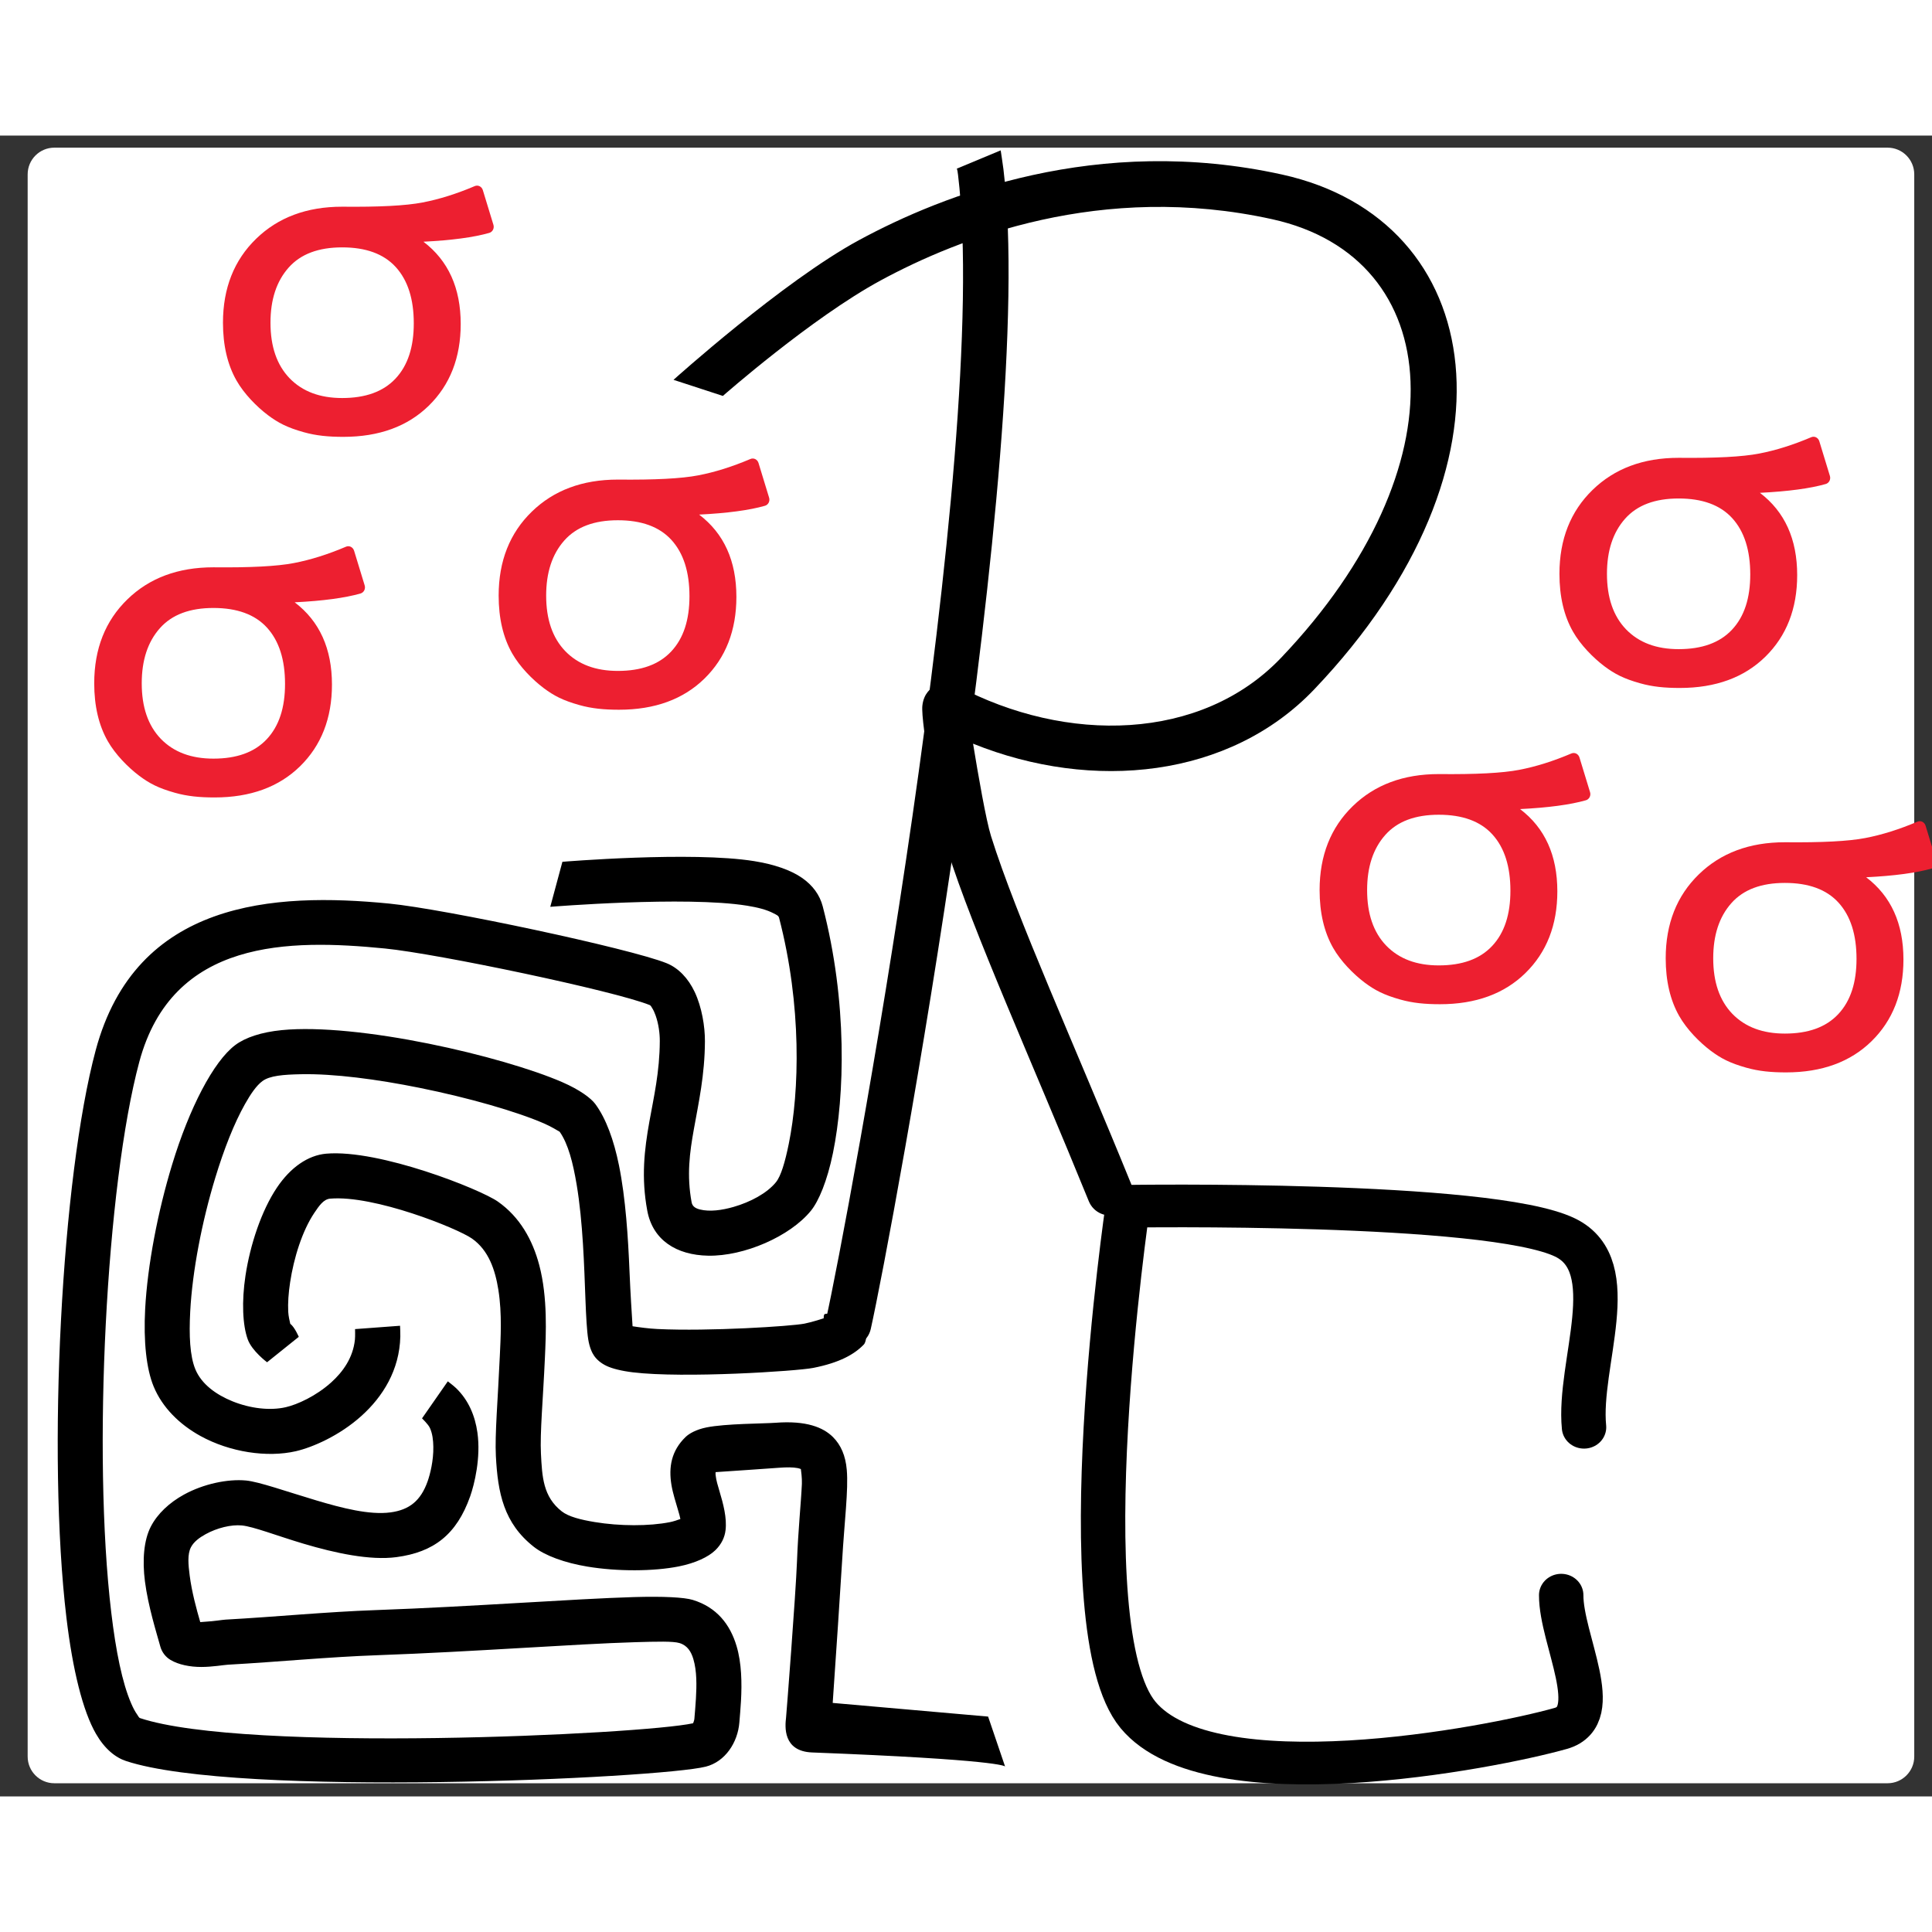
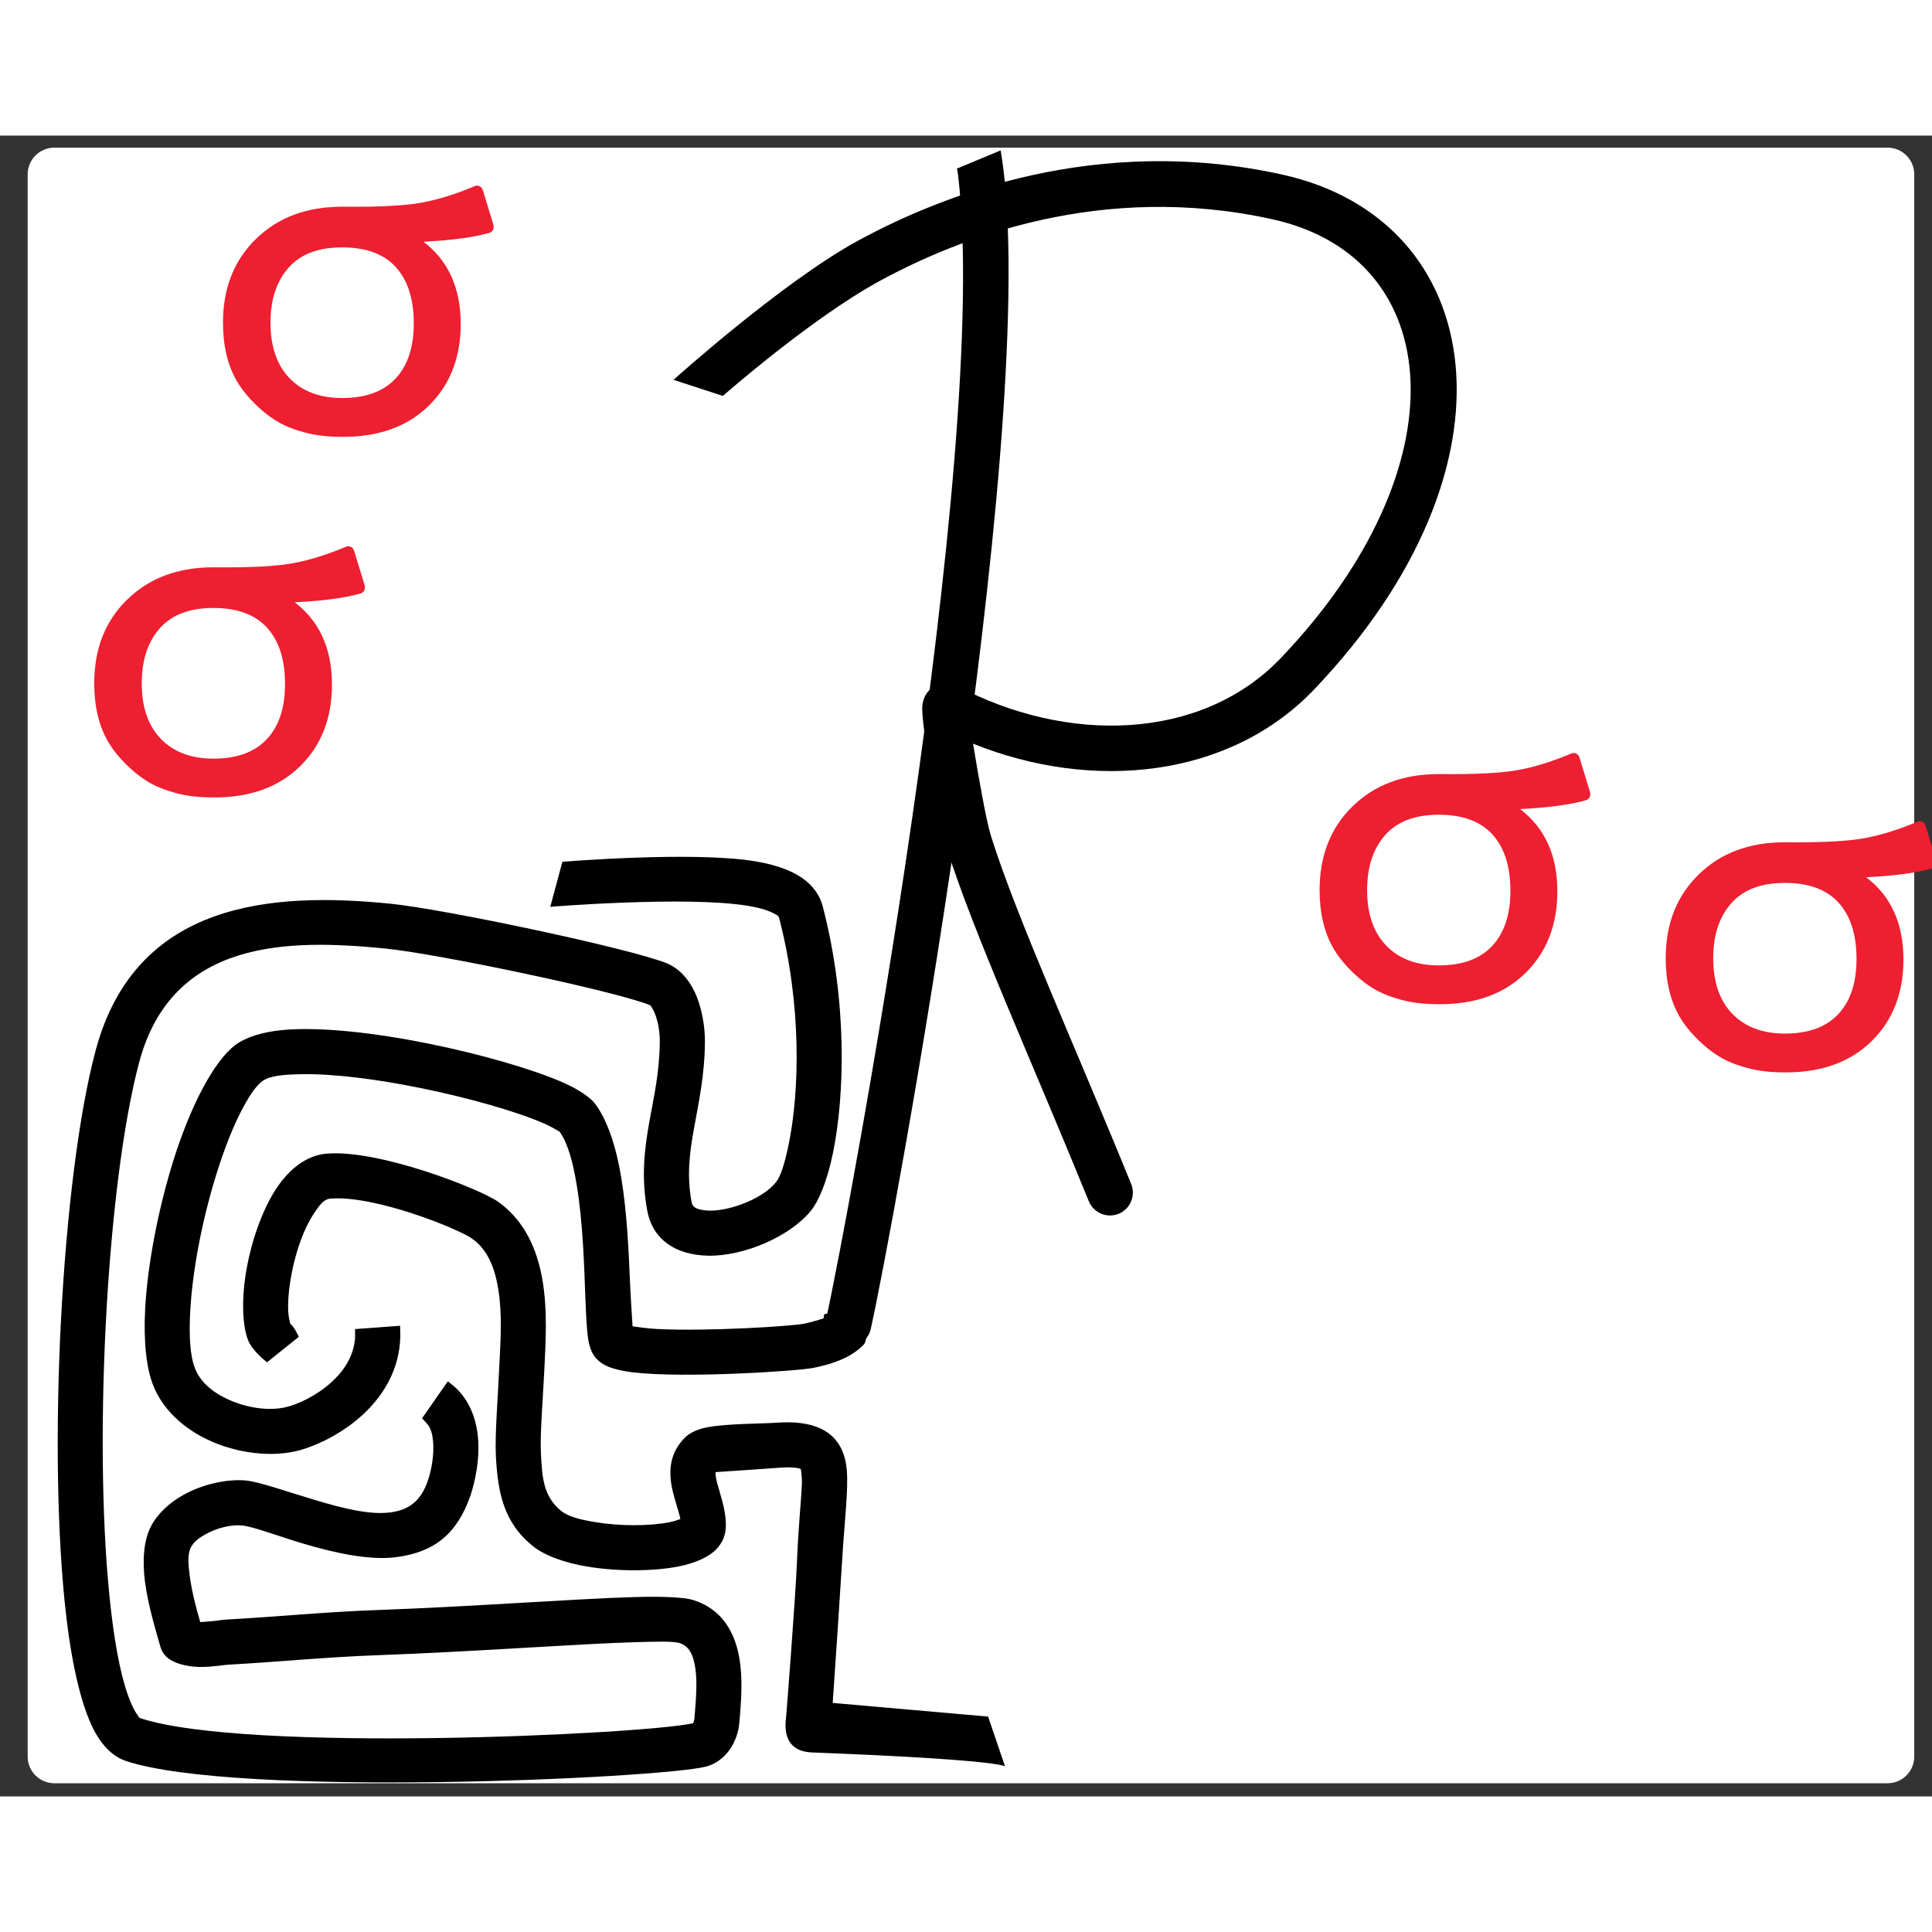
<svg xmlns="http://www.w3.org/2000/svg" xmlns:ns1="http://www.serif.com/" width="70" height="70" viewBox="0 0 114 98" version="1.1" xml:space="preserve" style="fill-rule:evenodd;clip-rule:evenodd;stroke-linecap:round;stroke-linejoin:round;stroke-miterlimit:1.5;">
  <rect x="0" y="0" width="114" height="98" fill="#333333" stroke="none" />
  <g id="Artboard1" transform="matrix(1.203,0,0,0.968,0,0)">
    <g transform="matrix(1.77,0,0,1.678,-1.53,-3.591)">
      <path d="M53.911,3.548C53.911,3.013 53.58,2.579 53.172,2.579L2.37,2.579C1.962,2.579 1.631,3.013 1.631,3.548L1.631,61.026C1.631,61.561 1.962,61.995 2.37,61.995L53.172,61.995C53.58,61.995 53.911,61.561 53.911,61.026L53.911,3.548Z" style="fill:white;" />
    </g>
    <g transform="matrix(1,0,0,1,0.874,0.839)">
      <rect x="0" y="0" width="94.488" height="100.394" style="fill:none;" />
    </g>
    <g transform="matrix(0.276,0,0,0.362,53.156,63.405)">
      <g>
        <g id="Artboard11" ns1:id="Artboard1">
          <rect x="0" y="0" width="94.488" height="100.394" style="fill:none;" />
          <g transform="matrix(1.025,-3.44855e-32,0,0.933,-716.369,-4151.07)">
-             <path d="M785.639,4494.56C784.543,4483.14 792.594,4465.47 782.351,4460.31C769.167,4453.66 706.531,4454.67 706.531,4454.67C706.531,4454.67 695.8,4530.77 708.313,4546.48C720.826,4562.18 769.381,4552.51 781.609,4548.91C789.3,4546.64 781.656,4532.87 781.68,4524.86" style="fill:none;stroke:black;stroke-width:7.7px;" />
-           </g>
+             </g>
        </g>
      </g>
    </g>
    <g transform="matrix(0.831,0,0,1.033,0.874,0.839)">
      <path d="M39.858,92.876C36.827,93.541 13.451,94.638 7.221,92.574C7.144,92.549 7.109,92.454 7.044,92.362C6.918,92.185 6.804,91.966 6.694,91.712C6.164,90.495 5.787,88.62 5.515,86.34C4.399,76.992 5.216,61.116 7.17,53.849C9.128,46.567 16.036,46.605 21.662,47.157C24.776,47.463 35.222,49.66 37.294,50.494C37.362,50.521 37.395,50.599 37.439,50.668C37.523,50.8 37.589,50.951 37.646,51.111C37.822,51.607 37.894,52.174 37.892,52.618C37.884,54.449 37.537,55.925 37.278,57.37C36.98,59.035 36.789,60.663 37.152,62.623C37.475,64.372 38.878,65.249 40.742,65.285C42.863,65.326 45.581,64.149 46.815,62.629C47.27,62.068 47.775,60.881 48.116,59.212C48.801,55.852 48.982,50.324 47.509,44.67C47.334,43.999 46.923,43.431 46.28,42.986C45.613,42.525 44.637,42.192 43.468,42.003C39.78,41.407 32.144,42.042 32.144,42.042L31.428,44.698C31.428,44.698 39.426,44.047 43.043,44.632C43.661,44.732 44.202,44.866 44.609,45.083C44.753,45.159 44.898,45.211 44.932,45.342C46.283,50.528 46.134,55.598 45.506,58.68C45.283,59.773 45.045,60.583 44.747,60.95C44.216,61.604 43.237,62.121 42.249,62.406C41.547,62.608 40.833,62.7 40.265,62.559C40.027,62.5 39.818,62.393 39.771,62.138C39.474,60.534 39.656,59.202 39.9,57.839C40.183,56.256 40.547,54.636 40.556,52.63C40.56,51.766 40.375,50.618 39.952,49.723C39.571,48.916 38.993,48.307 38.288,48.023C36.118,47.15 25.183,44.827 21.922,44.507C15.097,43.837 6.974,44.323 4.598,53.157C2.584,60.65 1.72,77.018 2.87,86.655C3.238,89.736 3.839,92.162 4.615,93.503C5.124,94.382 5.75,94.893 6.384,95.103C12.97,97.284 37.886,96.127 40.607,95.436C41.753,95.145 42.492,94.013 42.588,92.835C42.619,92.452 42.658,92.021 42.684,91.569C42.745,90.494 42.721,89.318 42.425,88.325C42.043,87.043 41.255,86.029 39.834,85.596C39.334,85.444 38.099,85.379 36.361,85.43C32.803,85.535 26.851,85.994 21.136,86.198C18.175,86.304 15.222,86.597 12.263,86.76C12.066,86.771 11.591,86.856 11.072,86.884C10.972,86.889 10.868,86.901 10.768,86.907C10.548,86.149 10.27,85.135 10.145,84.164C10.063,83.526 10.001,82.91 10.217,82.492C10.386,82.165 10.721,81.919 11.089,81.717C11.767,81.345 12.595,81.144 13.221,81.203C13.898,81.266 15.301,81.815 16.87,82.282C18.732,82.836 20.79,83.28 22.348,83.073C24.552,82.779 25.901,81.742 26.7,79.486C26.952,78.772 27.335,77.202 27.128,75.727C26.991,74.745 26.608,73.813 25.869,73.101C25.72,72.958 25.38,72.699 25.38,72.699L23.858,74.885C23.858,74.885 24.221,75.229 24.321,75.446C24.477,75.784 24.518,76.178 24.525,76.553C24.541,77.389 24.331,78.194 24.189,78.598C23.784,79.742 23.114,80.284 21.996,80.433C20.751,80.599 19.118,80.172 17.629,79.729C15.847,79.198 14.238,78.623 13.468,78.551C12.397,78.451 10.968,78.745 9.808,79.382C8.95,79.853 8.246,80.507 7.852,81.268C7.432,82.08 7.344,83.263 7.503,84.504C7.693,85.983 8.193,87.556 8.411,88.348C8.503,88.681 8.721,88.966 9.018,89.142C9.49,89.42 10.152,89.554 10.828,89.554C11.491,89.554 12.162,89.433 12.41,89.42C15.352,89.257 18.288,88.965 21.232,88.86C26.94,88.656 32.885,88.197 36.439,88.092C37.748,88.054 38.681,88.029 39.058,88.144C39.528,88.287 39.746,88.661 39.872,89.085C40.085,89.798 40.069,90.645 40.025,91.417C40,91.846 39.963,92.256 39.933,92.62C39.927,92.695 39.882,92.816 39.858,92.876ZM45.989,83.346C45.917,85.255 45.361,92.411 45.344,92.549C45.285,93.049 45.141,94.531 46.883,94.599C57.84,95.022 58.257,95.4 58.273,95.429L58.274,95.431C58.274,95.431 58.274,95.43 58.273,95.429L57.271,92.482L48.098,91.676C48.285,88.957 48.558,84.92 48.652,83.319C48.791,80.939 49.032,79.11 48.928,77.917C48.856,77.087 48.583,76.457 48.116,75.99C47.538,75.412 46.533,75.006 44.728,75.144C44.036,75.197 41.769,75.19 40.642,75.42C40.04,75.542 39.625,75.781 39.418,75.98C38.568,76.799 38.407,77.769 38.58,78.814C38.664,79.317 38.839,79.842 38.986,80.355C39.031,80.514 39.08,80.671 39.108,80.823C38.936,80.887 38.694,80.968 38.492,81.008C37.267,81.253 35.519,81.247 34.056,81.004C33.238,80.869 32.51,80.69 32.105,80.372C30.997,79.502 30.948,78.329 30.877,76.969C30.814,75.746 31,73.785 31.111,71.317C31.173,69.921 31.285,67.769 30.779,65.847C30.386,64.355 29.632,63.002 28.334,62.092C27.291,61.361 21.347,58.996 18.206,59.265C17.128,59.358 16.096,60.073 15.291,61.272C14.378,62.632 13.714,64.641 13.438,66.459C13.206,67.991 13.267,69.391 13.573,70.228C13.824,70.915 14.712,71.574 14.712,71.574L16.583,70.073C16.583,70.073 16.339,69.496 16.081,69.304C16.048,69.172 15.973,68.841 15.96,68.588C15.935,68.08 15.976,67.485 16.072,66.859C16.289,65.425 16.782,63.829 17.502,62.757C17.787,62.332 18.052,61.951 18.434,61.919C21.031,61.696 25.942,63.668 26.805,64.273C27.795,64.967 28.179,66.132 28.364,67.3C28.591,68.724 28.495,70.19 28.45,71.198C28.335,73.778 28.151,75.828 28.217,77.107C28.331,79.291 28.68,81.069 30.46,82.467C31.125,82.989 32.277,83.409 33.62,83.632C35.398,83.927 37.523,83.917 39.013,83.621C40.008,83.422 40.763,83.059 41.17,82.665C41.534,82.312 41.725,81.906 41.774,81.479C41.858,80.759 41.645,79.946 41.403,79.14C41.315,78.845 41.224,78.551 41.192,78.267C41.184,78.196 41.175,78.124 41.186,78.057C41.852,78.012 44.34,77.845 44.931,77.799C45.382,77.765 45.742,77.765 46.027,77.818C46.091,77.83 46.177,77.859 46.219,77.875C46.234,77.979 46.293,78.42 46.279,78.749C46.227,79.901 46.06,81.447 45.989,83.346ZM47.567,68.979C47.567,68.979 46.918,69.198 46.432,69.294C45.644,69.449 40.815,69.759 37.758,69.612C37.238,69.587 36.659,69.508 36.285,69.449C36.24,68.78 36.157,67.458 36.105,66.22C36.023,64.237 35.879,61.9 35.481,59.944C35.18,58.462 34.716,57.185 34.085,56.334C33.825,55.984 33.166,55.495 32.142,55.048C30.393,54.286 27.372,53.402 24.24,52.77C21.07,52.13 17.788,51.755 15.573,51.975C14.368,52.095 13.429,52.411 12.838,52.853C11.543,53.821 10.116,56.594 9.107,59.911C8.26,62.692 7.655,65.843 7.516,68.431C7.415,70.337 7.584,71.963 8.021,73.013C8.53,74.239 9.534,75.237 10.776,75.922C12.521,76.884 14.723,77.212 16.418,76.821C17.389,76.596 18.982,75.912 20.286,74.736C21.544,73.603 22.529,72.038 22.577,70.052C22.582,69.846 22.561,69.42 22.561,69.42L19.905,69.617C19.905,69.617 19.918,70.039 19.897,70.238C19.788,71.298 19.198,72.131 18.503,72.758C17.595,73.576 16.495,74.069 15.819,74.225C14.879,74.442 13.709,74.297 12.673,73.879C11.715,73.492 10.847,72.874 10.48,71.991C10.155,71.209 10.1,69.992 10.176,68.574C10.304,66.177 10.871,63.261 11.655,60.687C12.166,59.006 12.768,57.471 13.408,56.338C13.751,55.731 14.082,55.248 14.433,54.986C14.871,54.658 15.69,54.598 16.698,54.577C18.658,54.535 21.223,54.878 23.713,55.38C26.631,55.969 29.449,56.78 31.078,57.49C31.455,57.654 31.9,57.921 31.982,57.971C32.487,58.686 32.77,59.816 32.982,61.074C33.359,63.308 33.429,65.927 33.502,67.83C33.542,68.877 33.588,69.726 33.669,70.229C33.747,70.709 33.899,71.028 34.019,71.196C34.165,71.404 34.399,71.625 34.76,71.794C35.087,71.947 35.62,72.085 36.306,72.168C39.306,72.53 45.975,72.099 46.947,71.907C48.511,71.599 49.377,71.102 49.92,70.542C50.155,70.38 50.548,68.344 47.646,68.723C47.555,68.735 47.567,68.979 47.567,68.979Z" />
    </g>
    <g transform="matrix(1.167,-0.175,0.116,1.19,-6.472,-16.664)">
      <g transform="matrix(0.831,1.38778e-17,-1.38778e-17,1.033,-7.956,7.322)">
        <path d="M50.701,70.511C52.307,66.07 64.318,28.573 64.318,14.61C64.318,14.381 64.295,13.675 64.295,13.675L61.999,14.309C61.999,14.309 62.021,14.367 62.021,14.61C62.021,28.388 50.12,65.376 48.535,69.759C48.323,70.345 48.636,70.989 49.234,71.197C49.832,71.404 50.489,71.097 50.701,70.511Z" />
      </g>
      <g transform="matrix(0.831,1.38778e-17,-1.38778e-17,1.033,-7.956,7.322)">
        <path d="M59.335,42.509C65.015,45.575 71.922,45.7 76.669,41.867C88.695,32.154 88.155,19.944 78.174,16.515C69.226,13.442 61.153,15.497 56.681,17.23C52.648,18.792 46.6,22.96 46.6,22.96L48.963,24.038C48.963,24.038 53.851,20.748 57.525,19.324C61.663,17.721 69.134,15.796 77.415,18.641C85.902,21.556 85.436,31.869 75.208,40.128C70.721,43.753 63.979,43.067 58.89,39.59C58.498,39.322 58.119,39.329 57.775,39.465C57.571,39.546 57.178,39.761 57.037,40.352C56.846,41.149 57.135,46.074 57.412,47.544C58.196,51.692 60.364,58.437 62.341,65.552C62.507,66.152 63.139,66.506 63.751,66.343C64.363,66.18 64.724,65.56 64.557,64.96C62.601,57.916 60.448,51.24 59.672,47.134C59.52,46.332 59.402,44.082 59.335,42.509Z" />
      </g>
    </g>
    <g transform="matrix(0.287,0,0,0.375,-834.345,-514.523)">
      <path d="M3178.15,1480.11C3178.43,1480.04 3178.66,1479.85 3178.8,1479.6C3178.93,1479.35 3178.96,1479.06 3178.87,1478.79L3177.06,1473.15C3176.97,1472.87 3176.77,1472.65 3176.51,1472.52C3176.25,1472.4 3175.95,1472.39 3175.68,1472.5C3172.59,1473.75 3169.62,1474.64 3166.77,1475.16C3163.89,1475.69 3159.31,1475.91 3153.03,1475.85C3153.02,1475.85 3153.02,1475.85 3153.02,1475.85C3146.95,1475.85 3142.06,1477.6 3138.32,1481.06C3134.55,1484.54 3132.65,1489.09 3132.65,1494.71C3132.65,1498.41 3133.43,1501.54 3134.96,1504.1C3136.25,1506.26 3138.41,1508.35 3140.33,1509.73C3142.1,1510.99 3143.63,1511.75 3146.44,1512.5C3148.56,1513.07 3150.68,1513.26 3153.22,1513.26C3159.36,1513.26 3164.22,1511.55 3167.82,1508.2C3171.45,1504.82 3173.28,1500.39 3173.28,1494.91C3173.28,1489.07 3171.16,1484.61 3166.91,1481.54C3171.75,1481.31 3175.5,1480.83 3178.15,1480.11ZM3153.02,1482.46C3157.04,1482.46 3160.11,1483.5 3162.18,1485.66C3164.26,1487.84 3165.26,1490.89 3165.26,1494.81C3165.26,1498.65 3164.25,1501.65 3162.14,1503.79C3160.03,1505.93 3156.98,1506.95 3153.02,1506.95C3149.24,1506.95 3146.24,1505.9 3144.03,1503.73C3141.84,1501.56 3140.77,1498.55 3140.77,1494.71C3140.77,1490.98 3141.78,1487.99 3143.87,1485.75C3145.94,1483.53 3149,1482.46 3153.02,1482.46Z" style="fill:rgb(237,31,48);fill-rule:nonzero;" />
    </g>
    <g transform="matrix(0.287,0,0,0.375,-822.581,-533.801)">
-       <path d="M3178.15,1480.11C3178.43,1480.04 3178.66,1479.85 3178.8,1479.6C3178.93,1479.35 3178.96,1479.06 3178.87,1478.79L3177.06,1473.15C3176.97,1472.87 3176.77,1472.65 3176.51,1472.52C3176.25,1472.4 3175.95,1472.39 3175.68,1472.5C3172.59,1473.75 3169.62,1474.64 3166.77,1475.16C3163.89,1475.69 3159.31,1475.91 3153.03,1475.85C3153.02,1475.85 3153.02,1475.85 3153.02,1475.85C3146.95,1475.85 3142.06,1477.6 3138.32,1481.06C3134.55,1484.54 3132.65,1489.09 3132.65,1494.71C3132.65,1498.41 3133.43,1501.54 3134.96,1504.1C3136.25,1506.26 3138.41,1508.35 3140.33,1509.73C3142.1,1510.99 3143.63,1511.75 3146.44,1512.5C3148.56,1513.07 3150.68,1513.26 3153.22,1513.26C3159.36,1513.26 3164.22,1511.55 3167.82,1508.2C3171.45,1504.82 3173.28,1500.39 3173.28,1494.91C3173.28,1489.07 3171.16,1484.61 3166.91,1481.54C3171.75,1481.31 3175.5,1480.83 3178.15,1480.11ZM3153.02,1482.46C3157.04,1482.46 3160.11,1483.5 3162.18,1485.66C3164.26,1487.84 3165.26,1490.89 3165.26,1494.81C3165.26,1498.65 3164.25,1501.65 3162.14,1503.79C3160.03,1505.93 3156.98,1506.95 3153.02,1506.95C3149.24,1506.95 3146.24,1505.9 3144.03,1503.73C3141.84,1501.56 3140.77,1498.55 3140.77,1494.71C3140.77,1490.98 3141.78,1487.99 3143.87,1485.75C3145.94,1483.53 3149,1482.46 3153.02,1482.46Z" style="fill:rgb(237,31,48);fill-rule:nonzero;" />
-     </g>
+       </g>
    <g transform="matrix(0.287,0,0,0.375,-817.369,-510.367)">
      <path d="M3178.15,1480.11C3178.43,1480.04 3178.66,1479.85 3178.8,1479.6C3178.93,1479.35 3178.96,1479.06 3178.87,1478.79L3177.06,1473.15C3176.97,1472.87 3176.77,1472.65 3176.51,1472.52C3176.25,1472.4 3175.95,1472.39 3175.68,1472.5C3172.59,1473.75 3169.62,1474.64 3166.77,1475.16C3163.89,1475.69 3159.31,1475.91 3153.03,1475.85C3153.02,1475.85 3153.02,1475.85 3153.02,1475.85C3146.95,1475.85 3142.06,1477.6 3138.32,1481.06C3134.55,1484.54 3132.65,1489.09 3132.65,1494.71C3132.65,1498.41 3133.43,1501.54 3134.96,1504.1C3136.25,1506.26 3138.41,1508.35 3140.33,1509.73C3142.1,1510.99 3143.63,1511.75 3146.44,1512.5C3148.56,1513.07 3150.68,1513.26 3153.22,1513.26C3159.36,1513.26 3164.22,1511.55 3167.82,1508.2C3171.45,1504.82 3173.28,1500.39 3173.28,1494.91C3173.28,1489.07 3171.16,1484.61 3166.91,1481.54C3171.75,1481.31 3175.5,1480.83 3178.15,1480.11ZM3153.02,1482.46C3157.04,1482.46 3160.11,1483.5 3162.18,1485.66C3164.26,1487.84 3165.26,1490.89 3165.26,1494.81C3165.26,1498.65 3164.25,1501.65 3162.14,1503.79C3160.03,1505.93 3156.98,1506.95 3153.02,1506.95C3149.24,1506.95 3146.24,1505.9 3144.03,1503.73C3141.84,1501.56 3140.77,1498.55 3140.77,1494.71C3140.77,1490.98 3141.78,1487.99 3143.87,1485.75C3145.94,1483.53 3149,1482.46 3153.02,1482.46Z" style="fill:rgb(237,31,48);fill-rule:nonzero;" />
    </g>
    <g transform="matrix(0.287,0,0,0.375,-894.449,-527.127)">
      <path d="M3178.15,1480.11C3178.43,1480.04 3178.66,1479.85 3178.8,1479.6C3178.93,1479.35 3178.96,1479.06 3178.87,1478.79L3177.06,1473.15C3176.97,1472.87 3176.77,1472.65 3176.51,1472.52C3176.25,1472.4 3175.95,1472.39 3175.68,1472.5C3172.59,1473.75 3169.62,1474.64 3166.77,1475.16C3163.89,1475.69 3159.31,1475.91 3153.03,1475.85C3153.02,1475.85 3153.02,1475.85 3153.02,1475.85C3146.95,1475.85 3142.06,1477.6 3138.32,1481.06C3134.55,1484.54 3132.65,1489.09 3132.65,1494.71C3132.65,1498.41 3133.43,1501.54 3134.96,1504.1C3136.25,1506.26 3138.41,1508.35 3140.33,1509.73C3142.1,1510.99 3143.63,1511.75 3146.44,1512.5C3148.56,1513.07 3150.68,1513.26 3153.22,1513.26C3159.36,1513.26 3164.22,1511.55 3167.82,1508.2C3171.45,1504.82 3173.28,1500.39 3173.28,1494.91C3173.28,1489.07 3171.16,1484.61 3166.91,1481.54C3171.75,1481.31 3175.5,1480.83 3178.15,1480.11ZM3153.02,1482.46C3157.04,1482.46 3160.11,1483.5 3162.18,1485.66C3164.26,1487.84 3165.26,1490.89 3165.26,1494.81C3165.26,1498.65 3164.25,1501.65 3162.14,1503.79C3160.03,1505.93 3156.98,1506.95 3153.02,1506.95C3149.24,1506.95 3146.24,1505.9 3144.03,1503.73C3141.84,1501.56 3140.77,1498.55 3140.77,1494.71C3140.77,1490.98 3141.78,1487.99 3143.87,1485.75C3145.94,1483.53 3149,1482.46 3153.02,1482.46Z" style="fill:rgb(237,31,48);fill-rule:nonzero;" />
    </g>
    <g transform="matrix(0.287,0,0,0.375,-888.134,-549.108)">
      <path d="M3178.15,1480.11C3178.43,1480.04 3178.66,1479.85 3178.8,1479.6C3178.93,1479.35 3178.96,1479.06 3178.87,1478.79L3177.06,1473.15C3176.97,1472.87 3176.77,1472.65 3176.51,1472.52C3176.25,1472.4 3175.95,1472.39 3175.68,1472.5C3172.59,1473.75 3169.62,1474.64 3166.77,1475.16C3163.89,1475.69 3159.31,1475.91 3153.03,1475.85C3153.02,1475.85 3153.02,1475.85 3153.02,1475.85C3146.95,1475.85 3142.06,1477.6 3138.32,1481.06C3134.55,1484.54 3132.65,1489.09 3132.65,1494.71C3132.65,1498.41 3133.43,1501.54 3134.96,1504.1C3136.25,1506.26 3138.41,1508.35 3140.33,1509.73C3142.1,1510.99 3143.63,1511.75 3146.44,1512.5C3148.56,1513.07 3150.68,1513.26 3153.22,1513.26C3159.36,1513.26 3164.22,1511.55 3167.82,1508.2C3171.45,1504.82 3173.28,1500.39 3173.28,1494.91C3173.28,1489.07 3171.16,1484.61 3166.91,1481.54C3171.75,1481.31 3175.5,1480.83 3178.15,1480.11ZM3153.02,1482.46C3157.04,1482.46 3160.11,1483.5 3162.18,1485.66C3164.26,1487.84 3165.26,1490.89 3165.26,1494.81C3165.26,1498.65 3164.25,1501.65 3162.14,1503.79C3160.03,1505.93 3156.98,1506.95 3153.02,1506.95C3149.24,1506.95 3146.24,1505.9 3144.03,1503.73C3141.84,1501.56 3140.77,1498.55 3140.77,1494.71C3140.77,1490.98 3141.78,1487.99 3143.87,1485.75C3145.94,1483.53 3149,1482.46 3153.02,1482.46Z" style="fill:rgb(237,31,48);fill-rule:nonzero;" />
    </g>
    <g transform="matrix(0.287,0,0,0.375,-874.612,-532.474)">
-       <path d="M3178.15,1480.11C3178.43,1480.04 3178.66,1479.85 3178.8,1479.6C3178.93,1479.35 3178.96,1479.06 3178.87,1478.79L3177.06,1473.15C3176.97,1472.87 3176.77,1472.65 3176.51,1472.52C3176.25,1472.4 3175.95,1472.39 3175.68,1472.5C3172.59,1473.75 3169.62,1474.64 3166.77,1475.16C3163.89,1475.69 3159.31,1475.91 3153.03,1475.85C3153.02,1475.85 3153.02,1475.85 3153.02,1475.85C3146.95,1475.85 3142.06,1477.6 3138.32,1481.06C3134.55,1484.54 3132.65,1489.09 3132.65,1494.71C3132.65,1498.41 3133.43,1501.54 3134.96,1504.1C3136.25,1506.26 3138.41,1508.35 3140.33,1509.73C3142.1,1510.99 3143.63,1511.75 3146.44,1512.5C3148.56,1513.07 3150.68,1513.26 3153.22,1513.26C3159.36,1513.26 3164.22,1511.55 3167.82,1508.2C3171.45,1504.82 3173.28,1500.39 3173.28,1494.91C3173.28,1489.07 3171.16,1484.61 3166.91,1481.54C3171.75,1481.31 3175.5,1480.83 3178.15,1480.11ZM3153.02,1482.46C3157.04,1482.46 3160.11,1483.5 3162.18,1485.66C3164.26,1487.84 3165.26,1490.89 3165.26,1494.81C3165.26,1498.65 3164.25,1501.65 3162.14,1503.79C3160.03,1505.93 3156.98,1506.95 3153.02,1506.95C3149.24,1506.95 3146.24,1505.9 3144.03,1503.73C3141.84,1501.56 3140.77,1498.55 3140.77,1494.71C3140.77,1490.98 3141.78,1487.99 3143.87,1485.75C3145.94,1483.53 3149,1482.46 3153.02,1482.46Z" style="fill:rgb(237,31,48);fill-rule:nonzero;" />
-     </g>
+       </g>
  </g>
</svg>